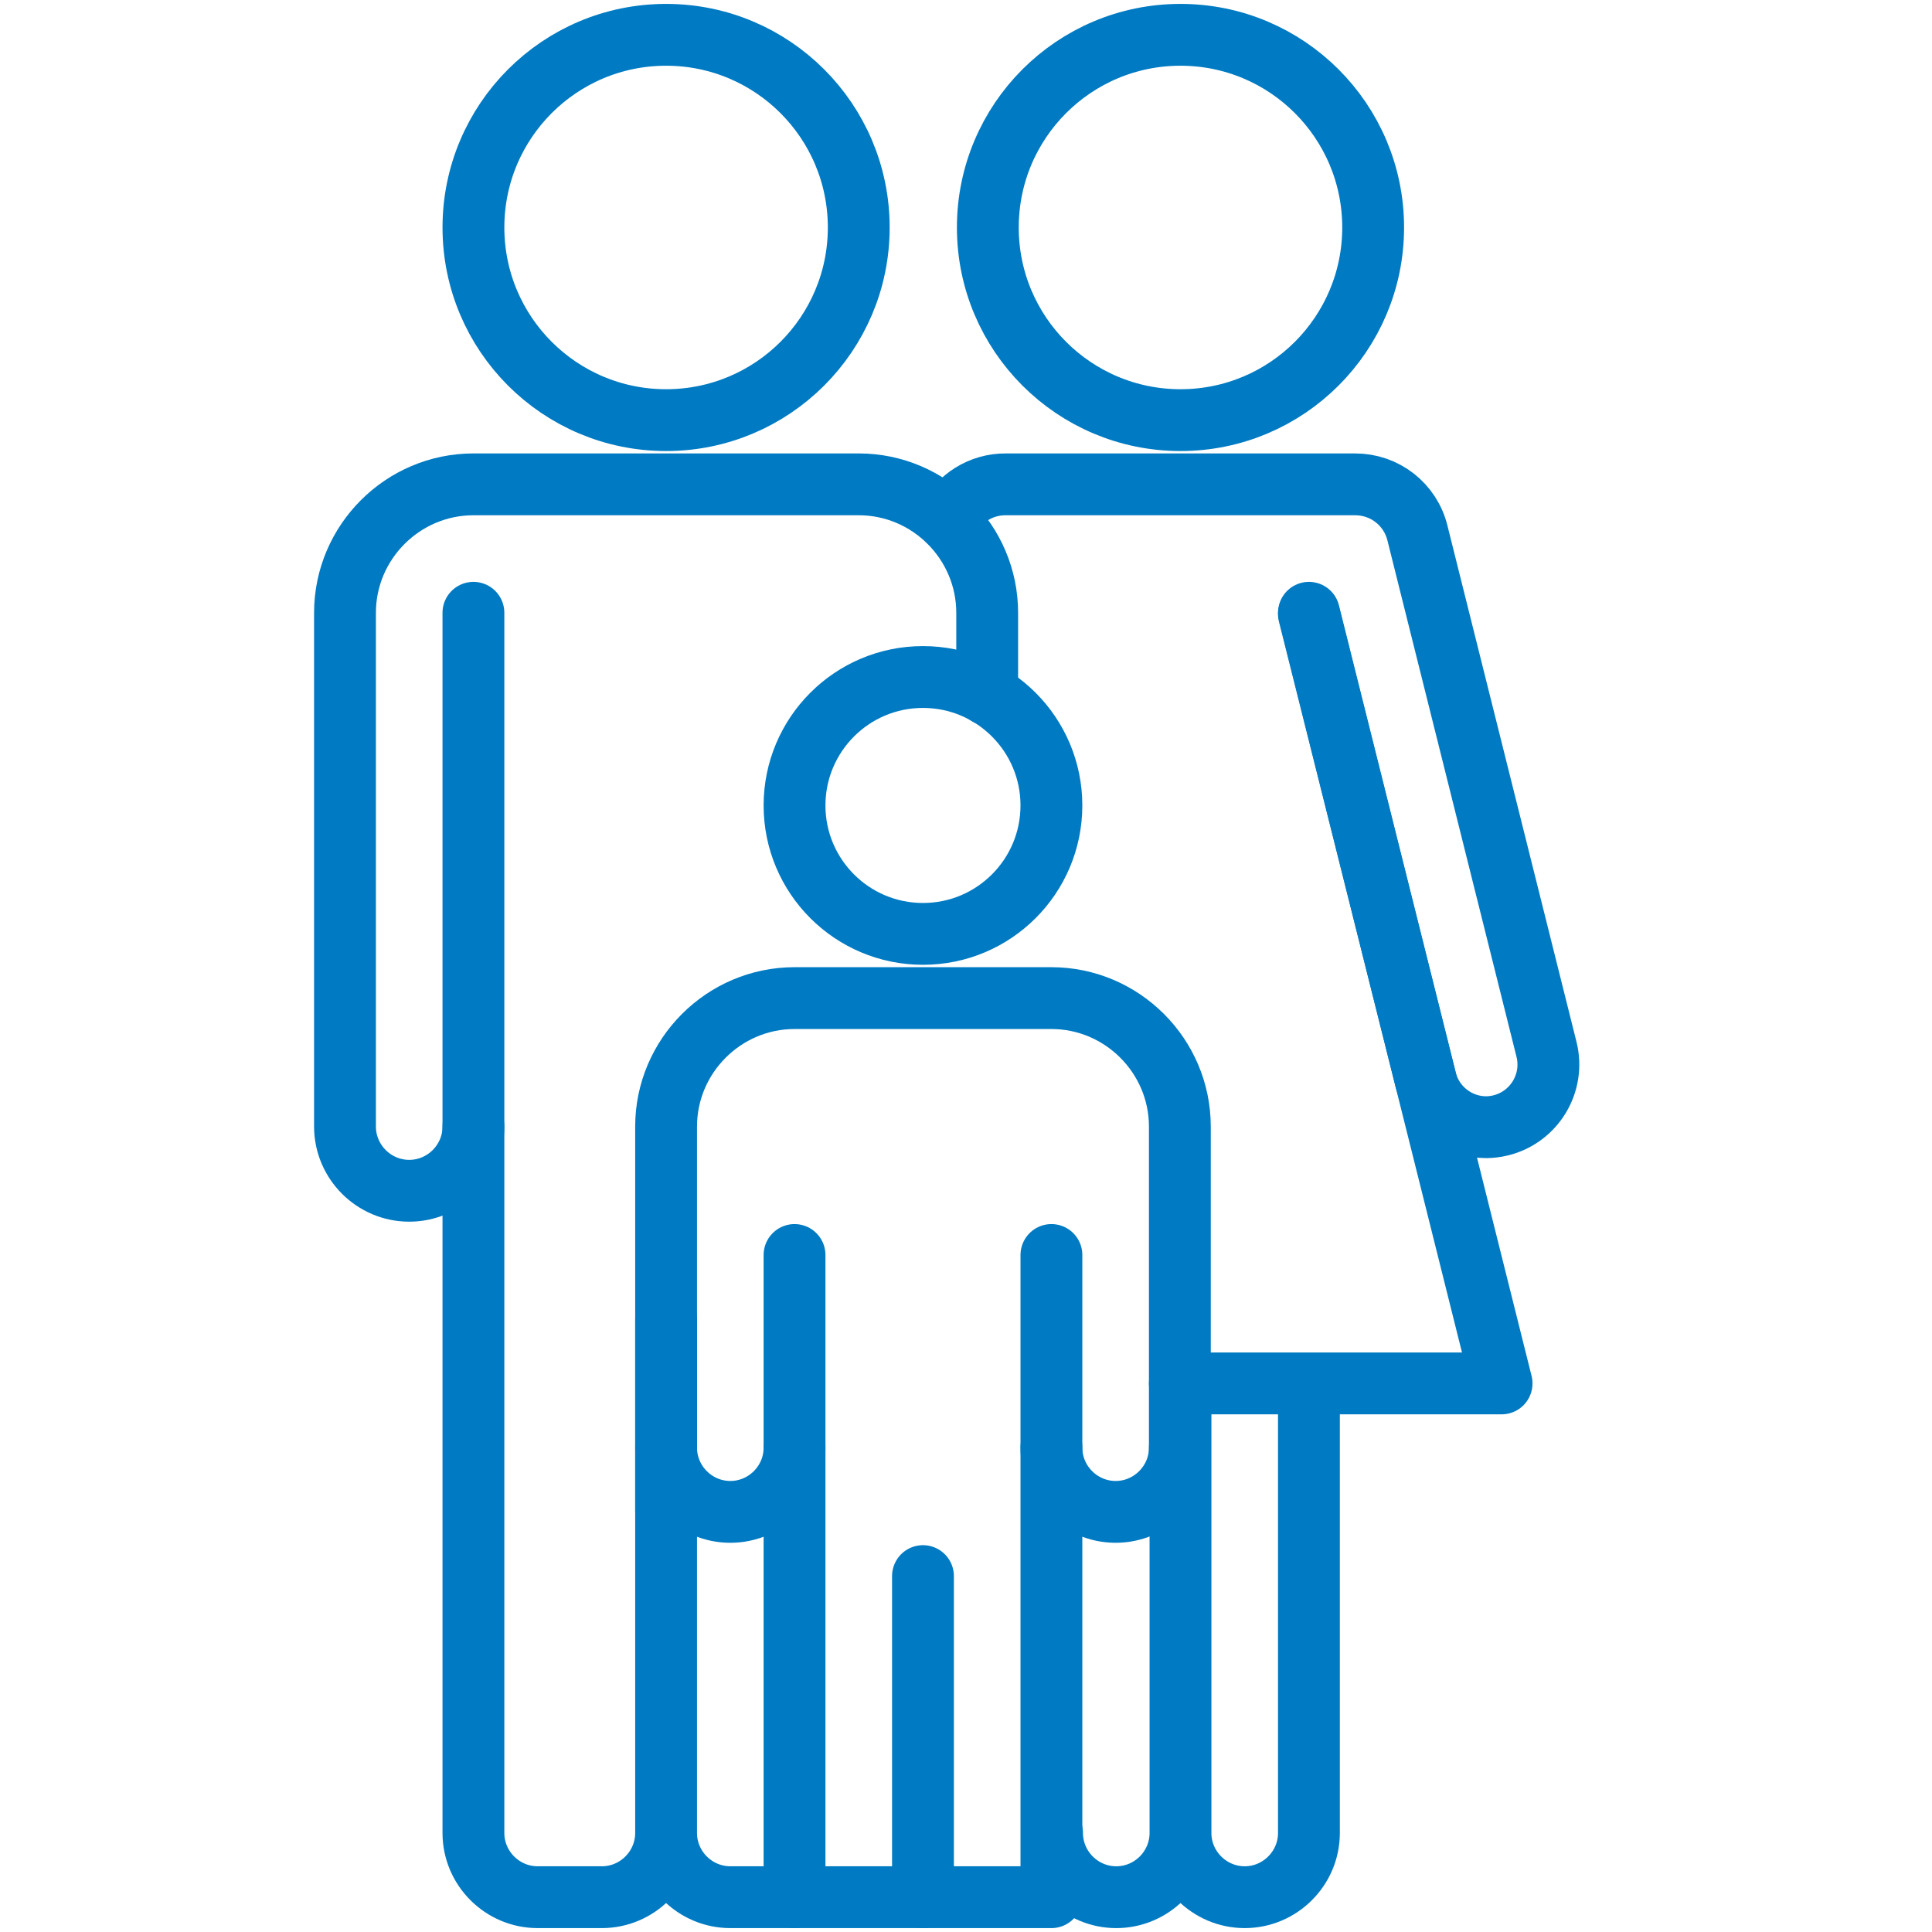
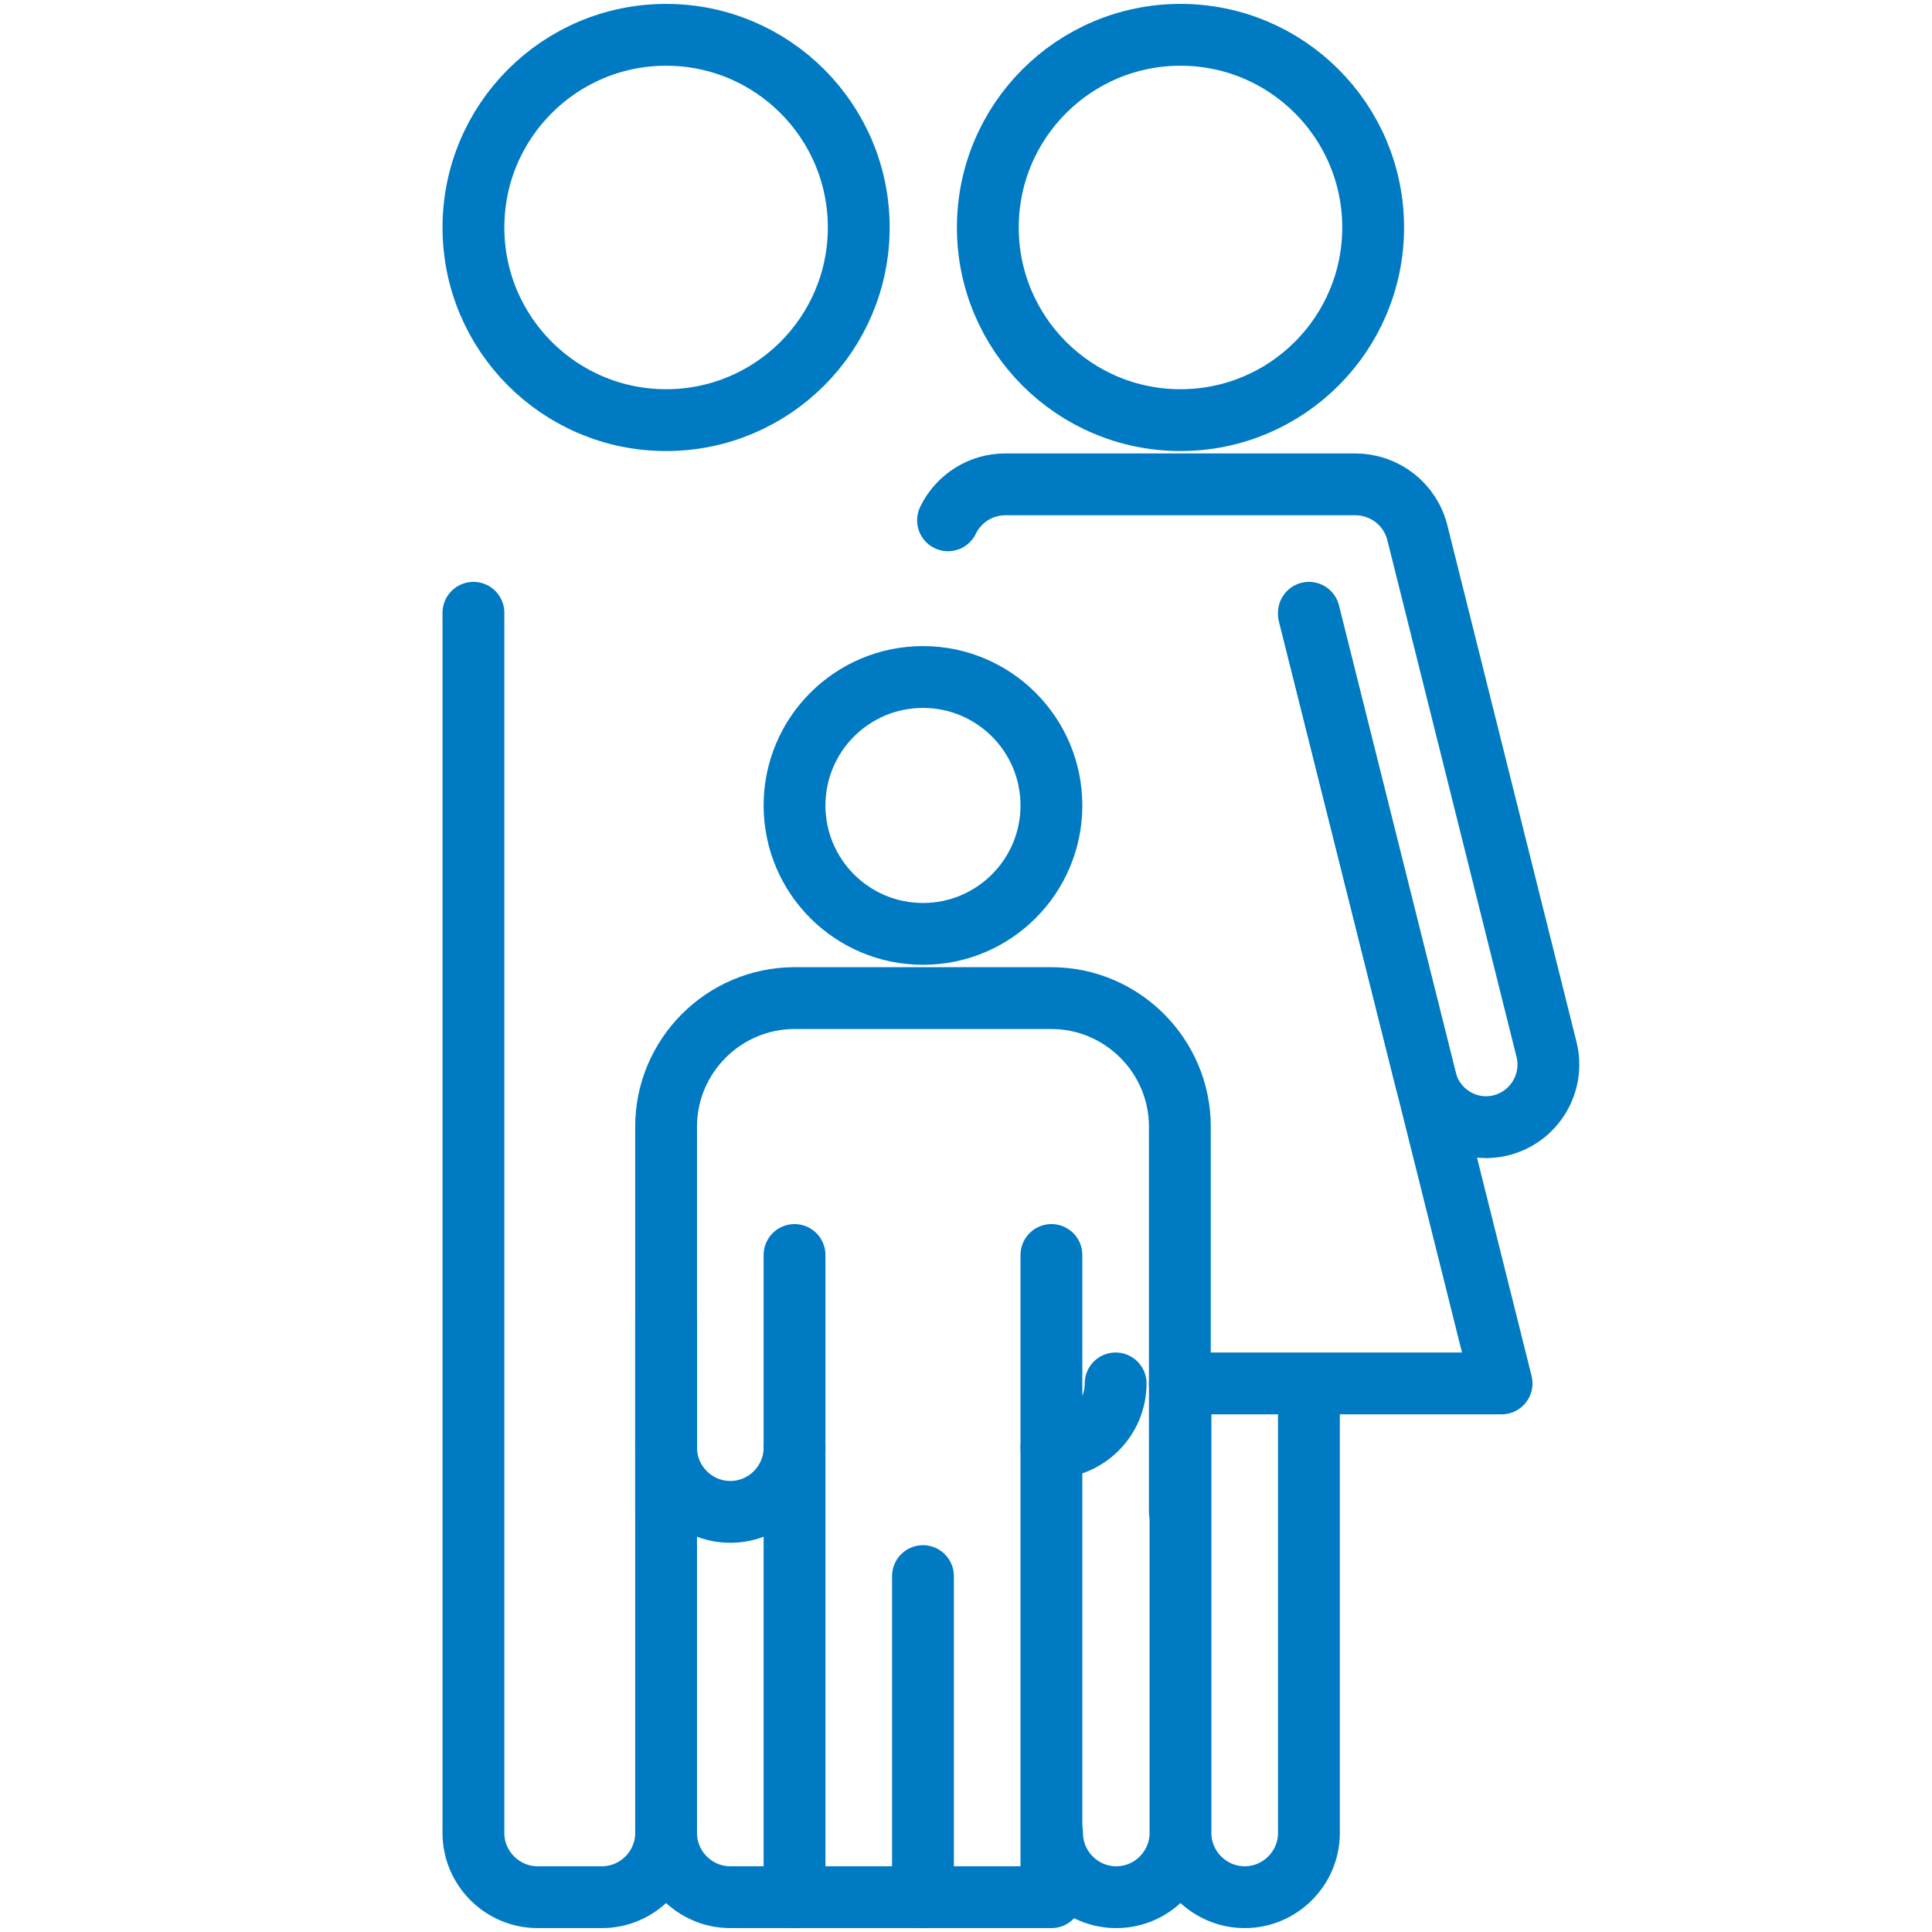
<svg xmlns="http://www.w3.org/2000/svg" version="1.1" id="Layer_1" x="0px" y="0px" width="250px" height="250px" viewBox="181 271 250 250" enable-background="new 181 271 250 250" xml:space="preserve">
  <path fill="none" stroke="#007AC2" stroke-width="8" stroke-linecap="round" stroke-linejoin="round" stroke-miterlimit="10" d="  M283.812,433.396v83.1h33.241v-83.1" />
  <path fill="none" stroke="#007AC2" stroke-width="8" stroke-linecap="round" stroke-linejoin="round" stroke-miterlimit="10" d="  M333.673,466.636v-49.86c0-9.141-7.479-16.621-16.62-16.621h-33.241c-9.141,0-16.62,7.48-16.62,16.621v49.86" />
  <circle fill="none" stroke="#007AC2" stroke-width="8" stroke-linecap="round" stroke-linejoin="round" stroke-miterlimit="10" cx="333.755" cy="300.435" r="24.93" />
  <path fill="none" stroke="#007AC2" stroke-width="8" stroke-linecap="round" stroke-linejoin="round" stroke-miterlimit="10" d="  M350.376,350.294l24.929,99.72h-41.632 M333.755,450.015v58.171c0,4.57-3.739,8.31-8.311,8.31l0,0c-4.57,0-8.309-3.739-8.309-8.31   M342.064,516.495L342.064,516.495c-4.57,0-8.31-3.739-8.31-8.31v-58.171h16.621v58.171  C350.376,512.756,346.635,516.495,342.064,516.495z" />
  <circle fill="none" stroke="#007AC2" stroke-width="8" stroke-linecap="round" stroke-linejoin="round" stroke-miterlimit="10" cx="267.192" cy="300.435" r="24.93" />
  <path fill="none" stroke="#007AC2" stroke-width="8" stroke-linecap="round" stroke-linejoin="round" stroke-miterlimit="10" d="  M267.192,441.706v66.479c0,4.57-3.74,8.31-8.311,8.31h-8.31c-4.571,0-8.311-3.739-8.311-8.31V350.294 M267.192,441.706v66.479  c0,4.57,3.739,8.31,8.31,8.31h8.31" />
-   <path fill="none" stroke="#007AC2" stroke-width="8" stroke-linecap="round" stroke-linejoin="round" stroke-miterlimit="10" d="  M242.262,416.775c0,4.569-3.74,8.31-8.31,8.31l0,0c-4.571,0-8.31-3.74-8.31-8.31v-66.481c0-9.141,7.479-16.62,16.62-16.62h49.86  c9.141,0,16.62,7.479,16.62,16.62v10.554" />
  <circle fill="none" stroke="#007AC2" stroke-width="8" stroke-linecap="round" stroke-linejoin="round" stroke-miterlimit="10" cx="300.432" cy="375.225" r="16.62" />
-   <path fill="none" stroke="#007AC2" stroke-width="8" stroke-linecap="round" stroke-linejoin="round" stroke-miterlimit="10" d="  M300.432,474.946v41.549 M303.673,338.328c1.383-2.867,4.296-4.68,7.479-4.654h45.205c3.823,0,7.148,2.577,8.063,6.316  l16.702,66.813c1.075,4.351-1.581,8.745-5.928,9.82c-0.617,0.15-1.249,0.23-1.883,0.236l0,0c-3.657,0-6.898-2.494-7.812-6.067  l-15.124-60.331 M317.053,458.325c0,4.571,3.739,8.311,8.311,8.311c4.569,0,8.31-3.739,8.31-8.311 M267.192,458.325  c0,4.571,3.739,8.311,8.31,8.311c4.571,0,8.31-3.739,8.31-8.311" />
+   <path fill="none" stroke="#007AC2" stroke-width="8" stroke-linecap="round" stroke-linejoin="round" stroke-miterlimit="10" d="  M300.432,474.946v41.549 M303.673,338.328c1.383-2.867,4.296-4.68,7.479-4.654h45.205c3.823,0,7.148,2.577,8.063,6.316  l16.702,66.813c1.075,4.351-1.581,8.745-5.928,9.82c-0.617,0.15-1.249,0.23-1.883,0.236l0,0c-3.657,0-6.898-2.494-7.812-6.067  l-15.124-60.331 M317.053,458.325c4.569,0,8.31-3.739,8.31-8.311 M267.192,458.325  c0,4.571,3.739,8.311,8.31,8.311c4.571,0,8.31-3.739,8.31-8.311" />
</svg>